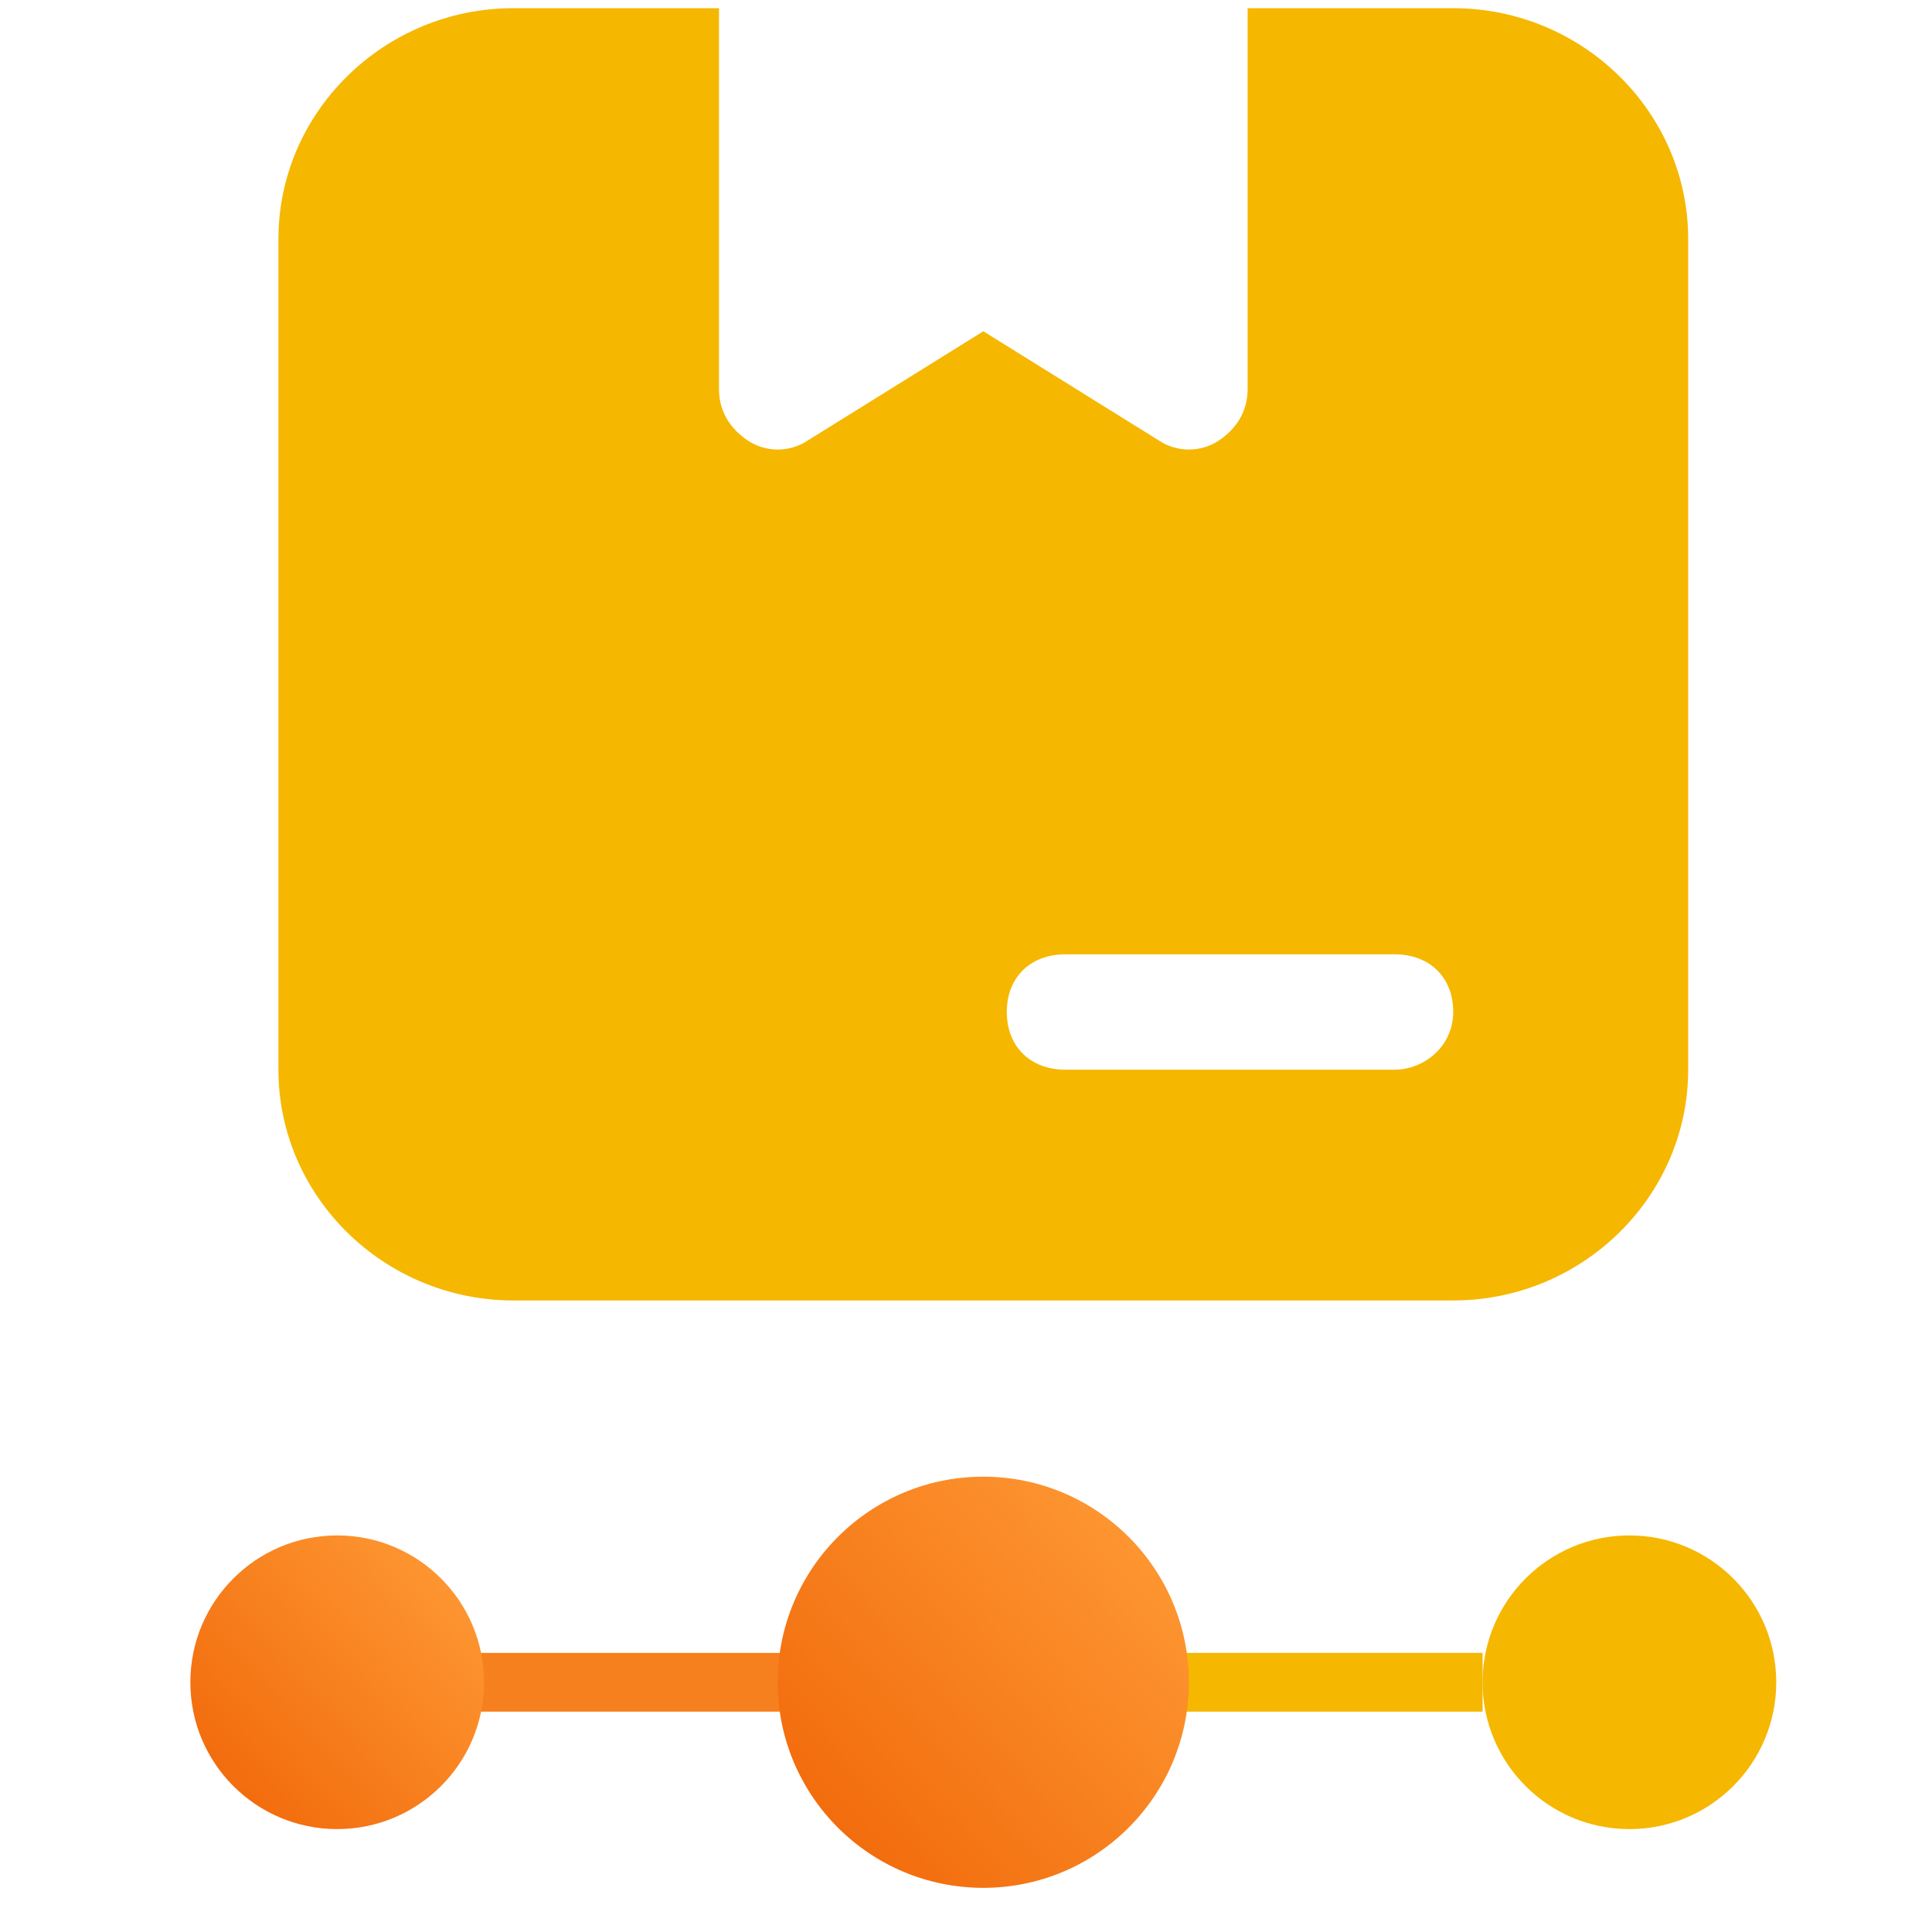
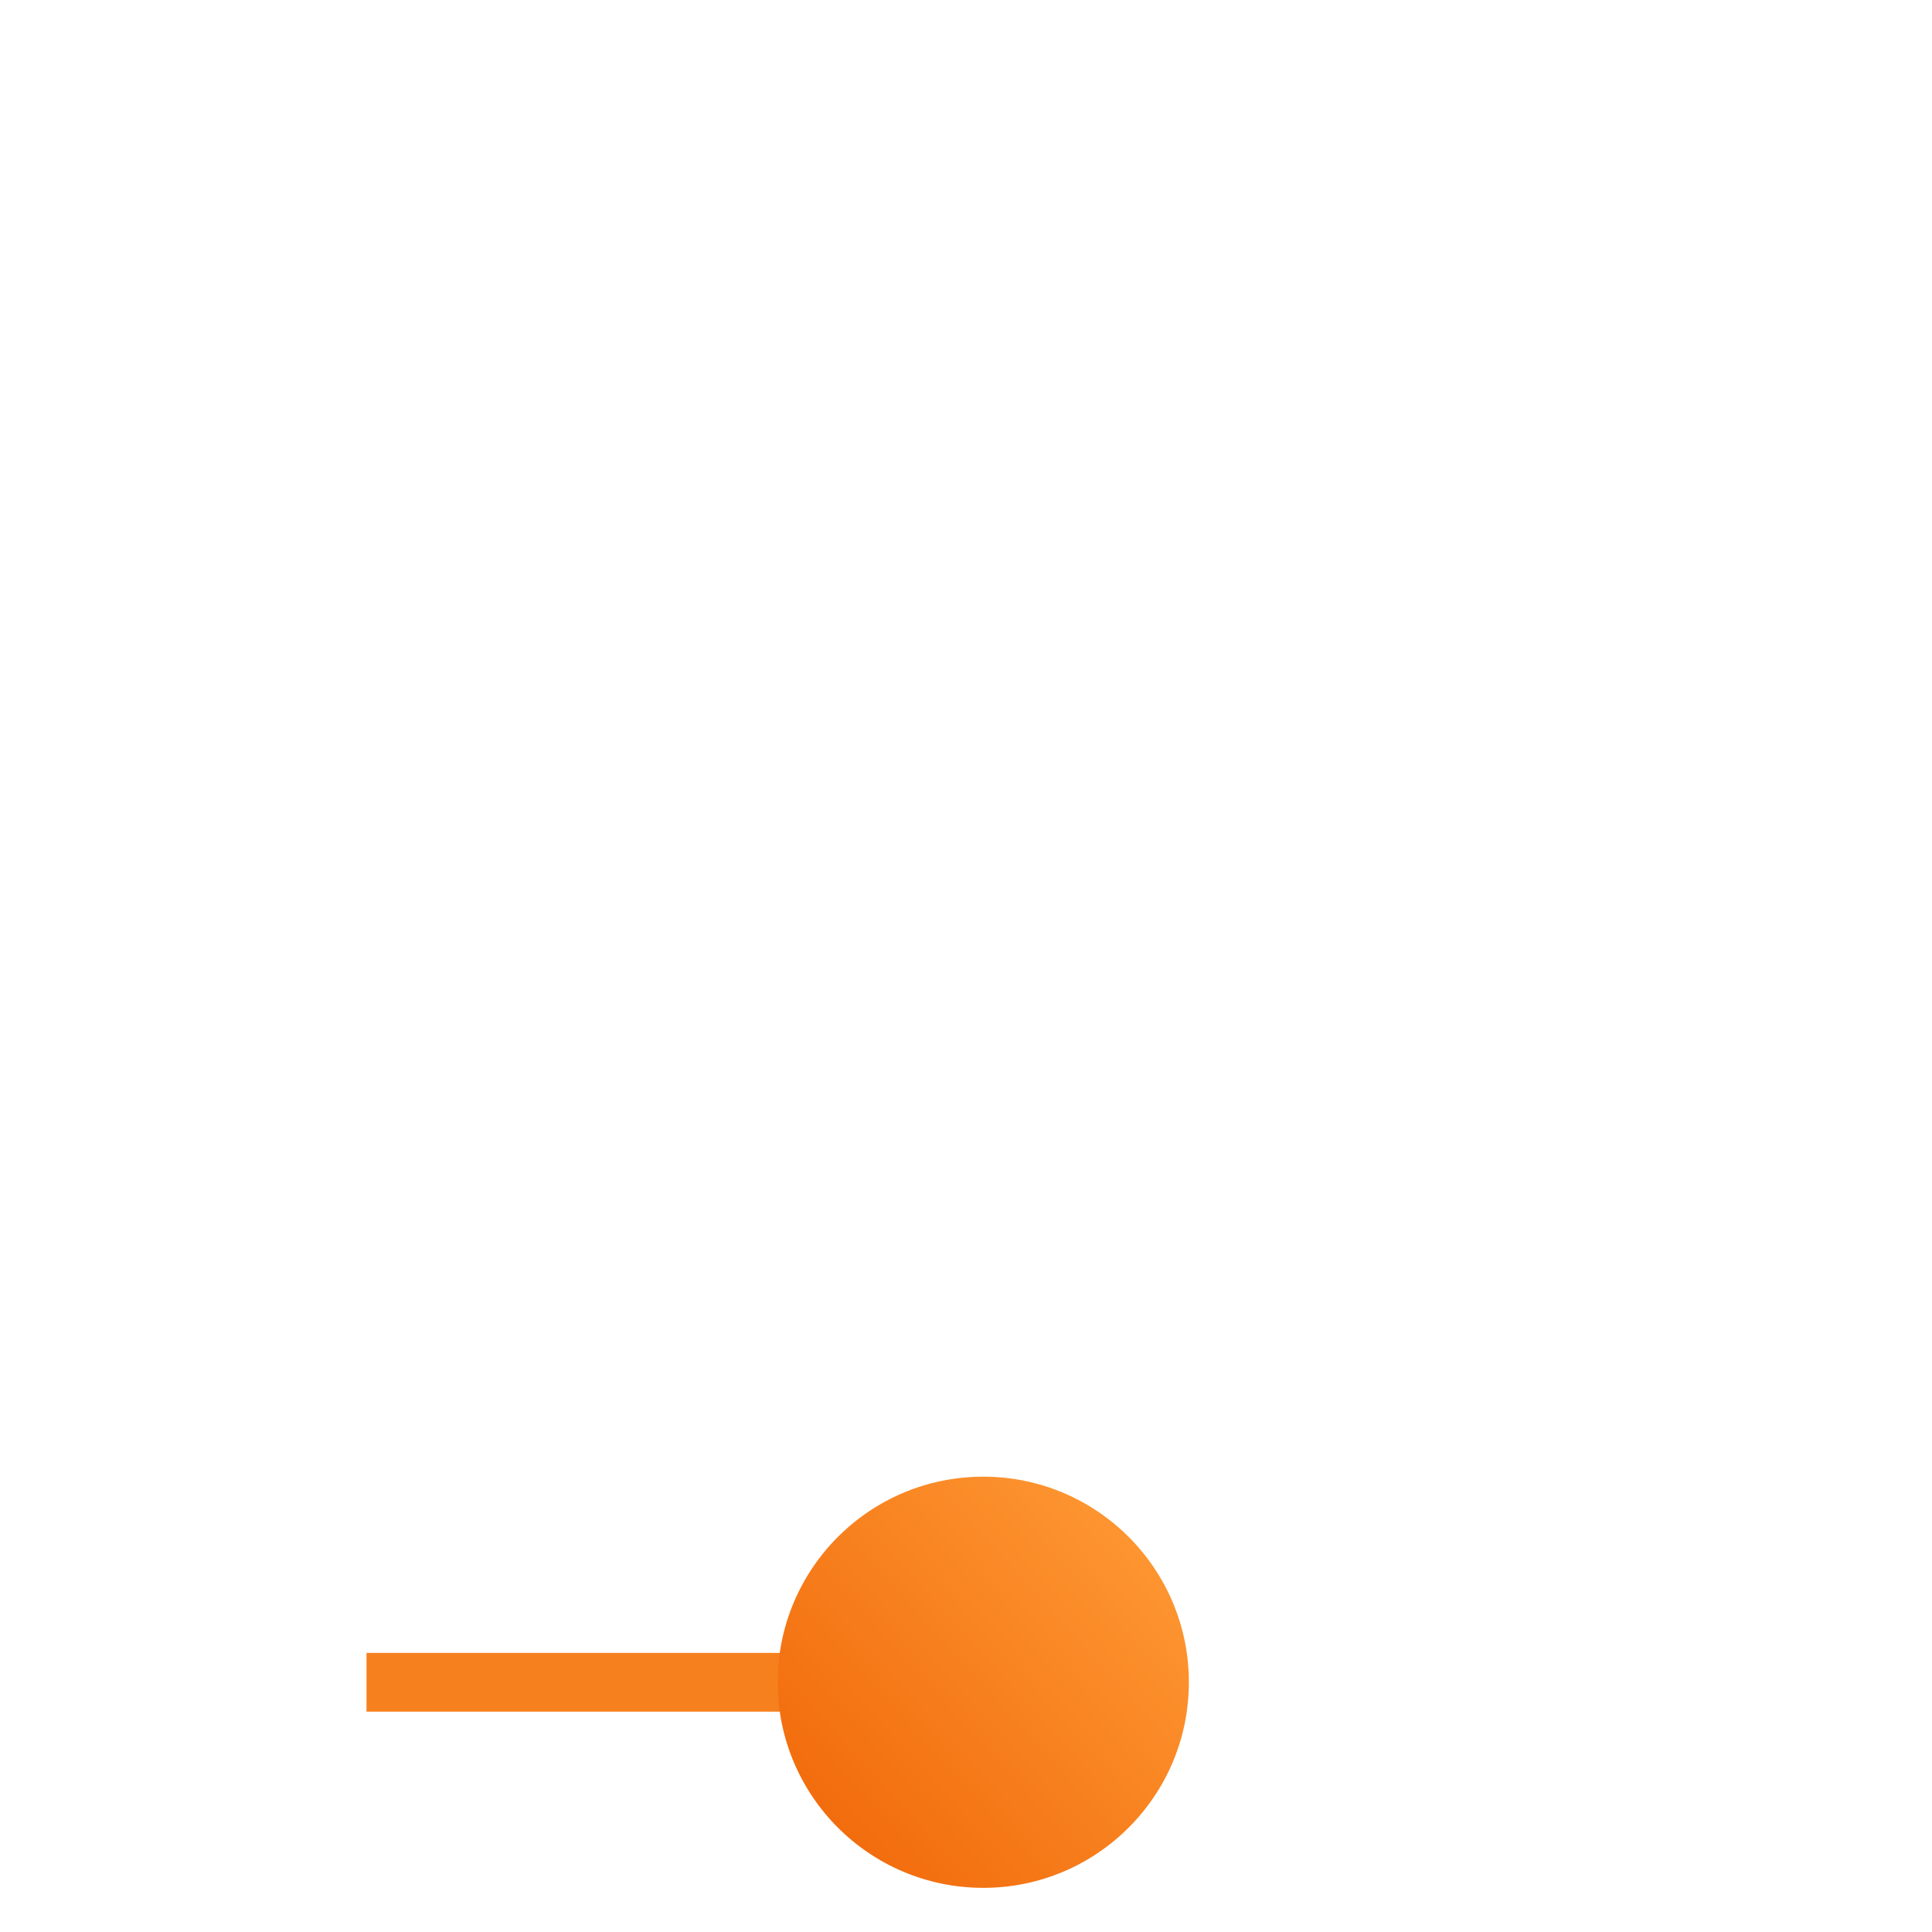
<svg xmlns="http://www.w3.org/2000/svg" width="34" height="34" viewBox="0 0 34 34" fill="none">
-   <rect x="17.305" y="29.088" width="8.786" height="1.034" fill="#F5B700" />
  <rect x="6.45" y="29.088" width="8.786" height="1.034" fill="#F7801E" />
-   <path d="M25.574 0.144H21.956V6.845C21.956 7.251 21.75 7.556 21.439 7.759C21.129 7.962 20.716 7.962 20.406 7.759L17.305 5.83L14.204 7.759C13.893 7.962 13.48 7.962 13.17 7.759C12.86 7.556 12.653 7.251 12.653 6.845V0.144H9.035C6.761 0.144 4.9 1.972 4.9 4.205V18.825C4.9 21.058 6.761 22.886 9.035 22.886H25.574C27.848 22.886 29.709 21.058 29.709 18.825V4.205C29.709 1.972 27.848 0.144 25.574 0.144ZM24.541 18.825H18.752C18.132 18.825 17.718 18.419 17.718 17.809C17.718 17.2 18.132 16.794 18.752 16.794H24.541C25.161 16.794 25.574 17.2 25.574 17.809C25.574 18.419 25.057 18.825 24.541 18.825Z" fill="#F5B700" />
  <circle cx="17.304" cy="29.605" r="3.618" fill="url(#paint0_linear_1_59621)" />
-   <circle cx="5.934" cy="29.605" r="2.584" fill="url(#paint1_linear_1_59621)" />
-   <circle cx="28.675" cy="29.605" r="2.584" fill="#F5B700" />
  <defs>
    <linearGradient id="paint0_linear_1_59621" x1="20.897" y1="26.073" x2="13.399" y2="32.879" gradientUnits="userSpaceOnUse">
      <stop stop-color="#FF9D37" />
      <stop offset="1" stop-color="#F06406" />
    </linearGradient>
    <linearGradient id="paint1_linear_1_59621" x1="8.5" y1="27.082" x2="3.144" y2="31.943" gradientUnits="userSpaceOnUse">
      <stop stop-color="#FF9D37" />
      <stop offset="1" stop-color="#F06406" />
    </linearGradient>
  </defs>
</svg>